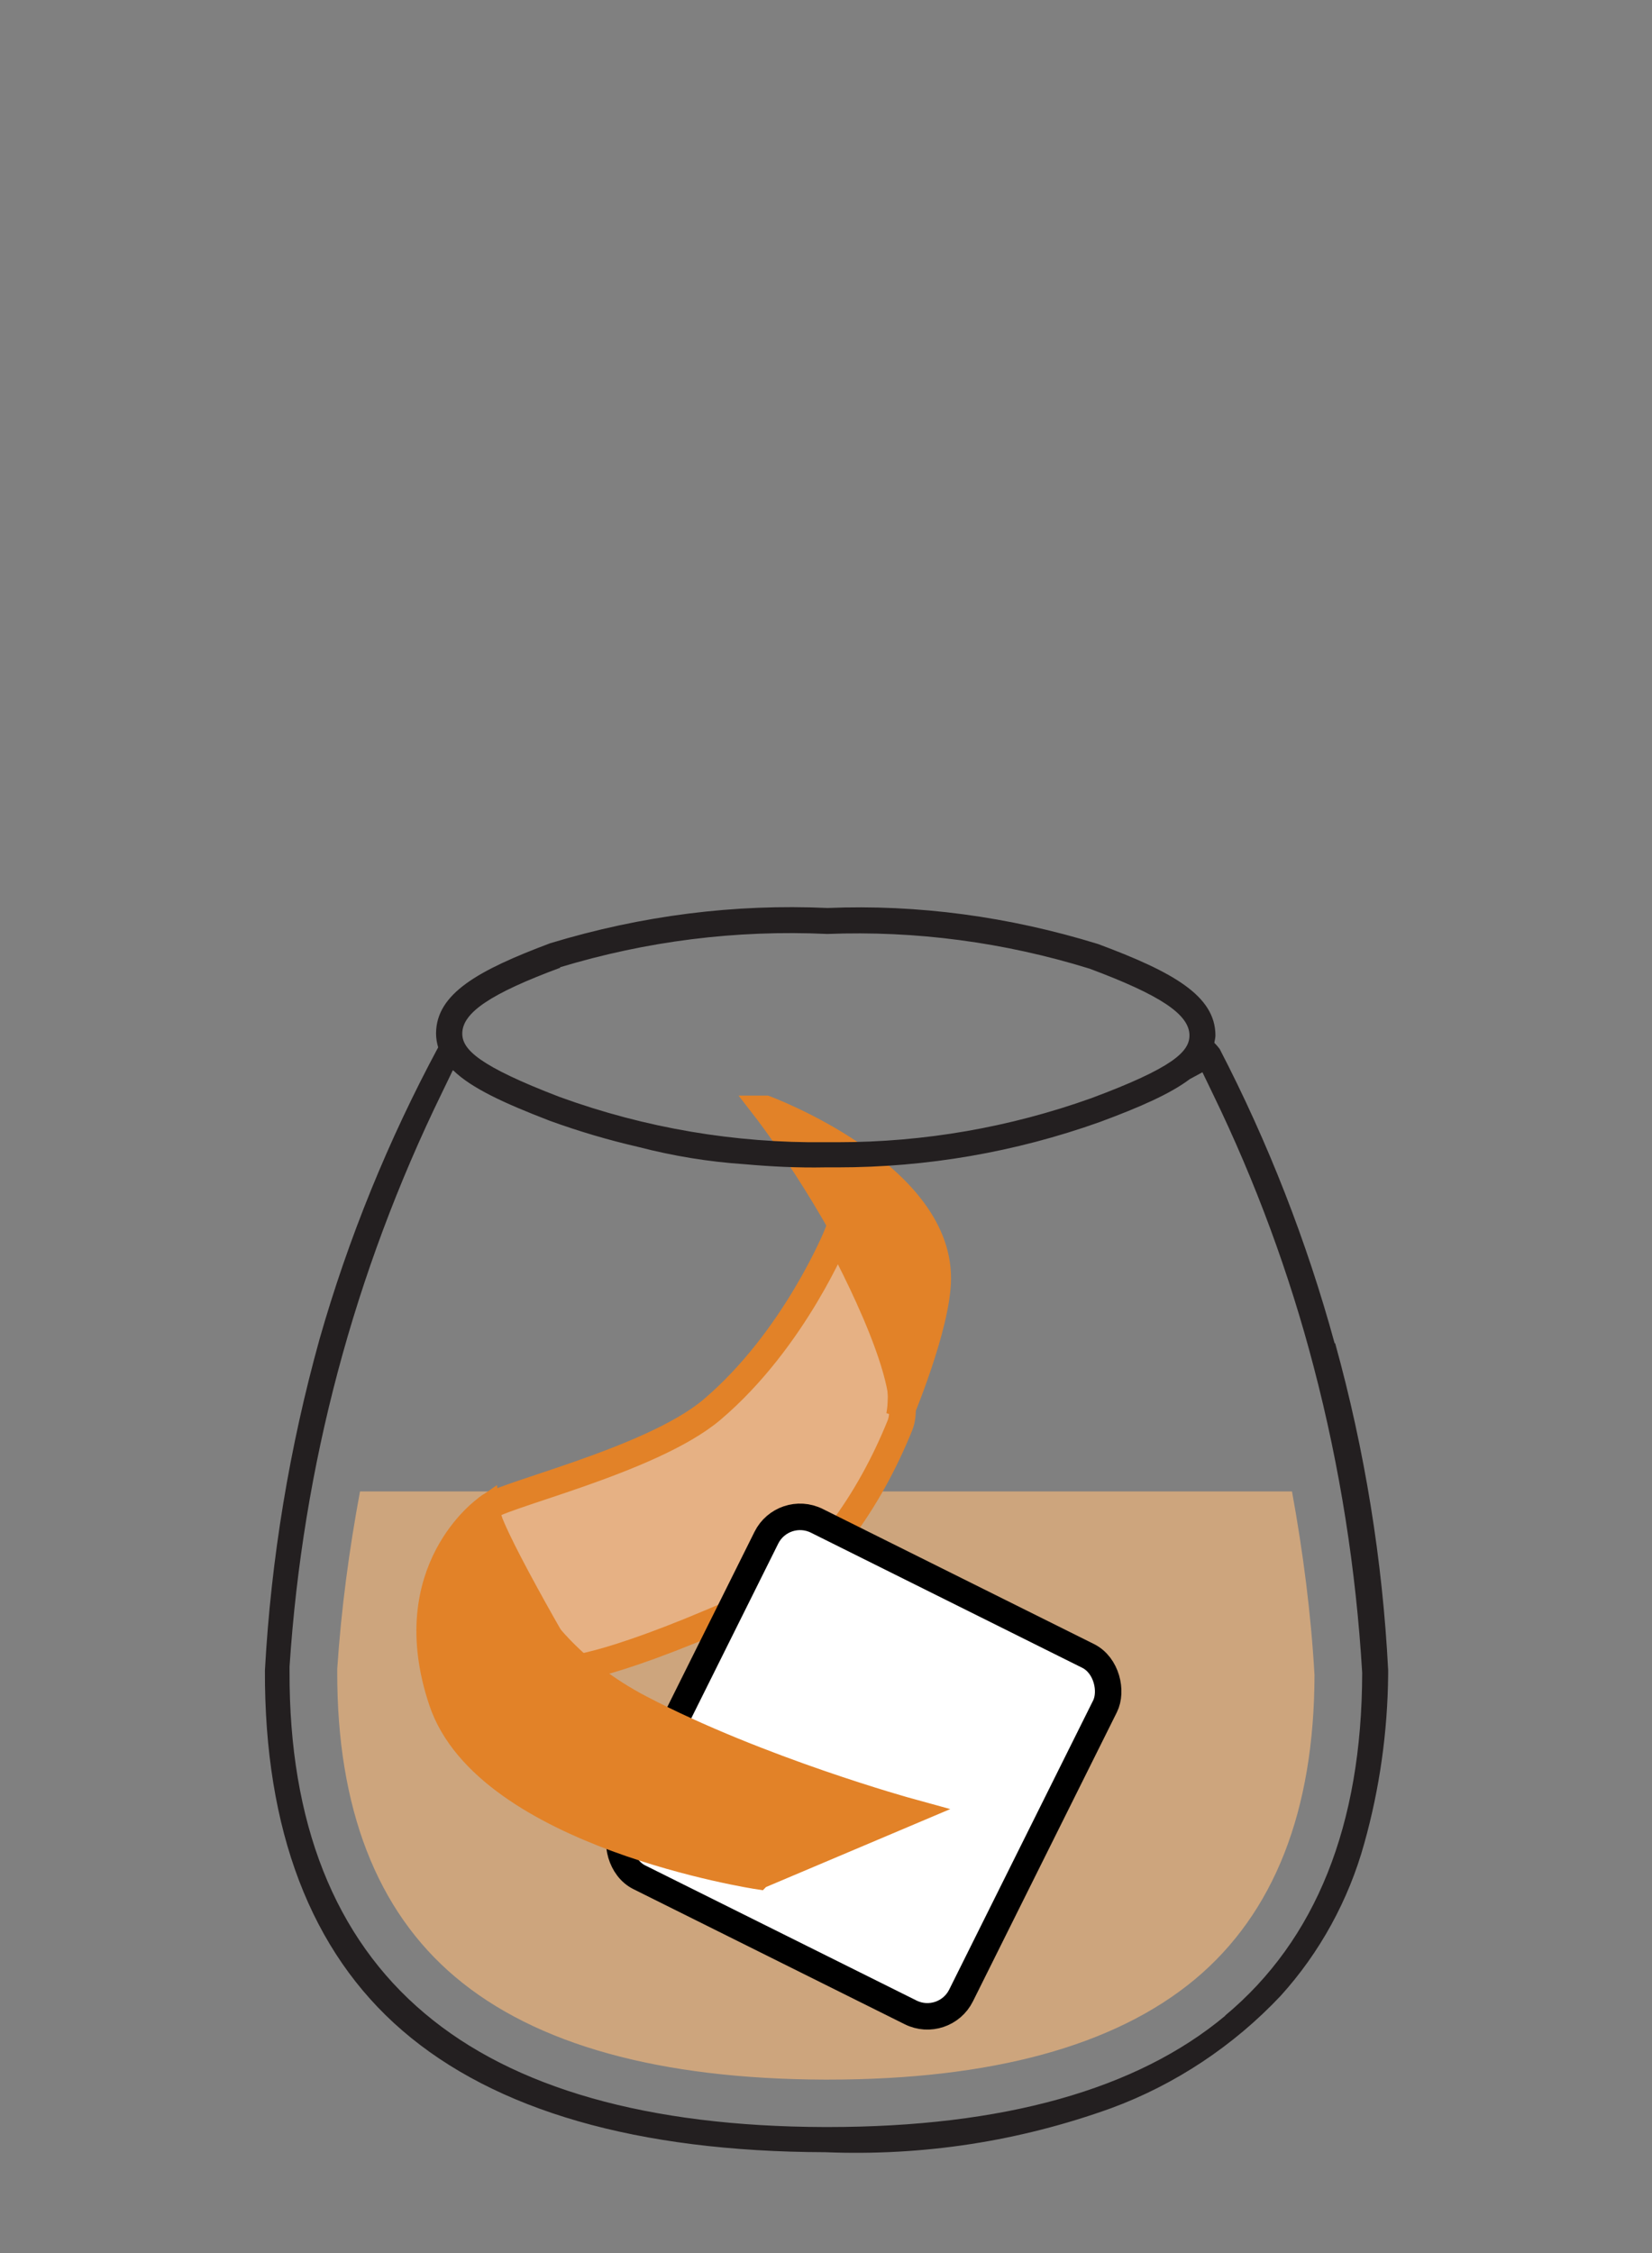
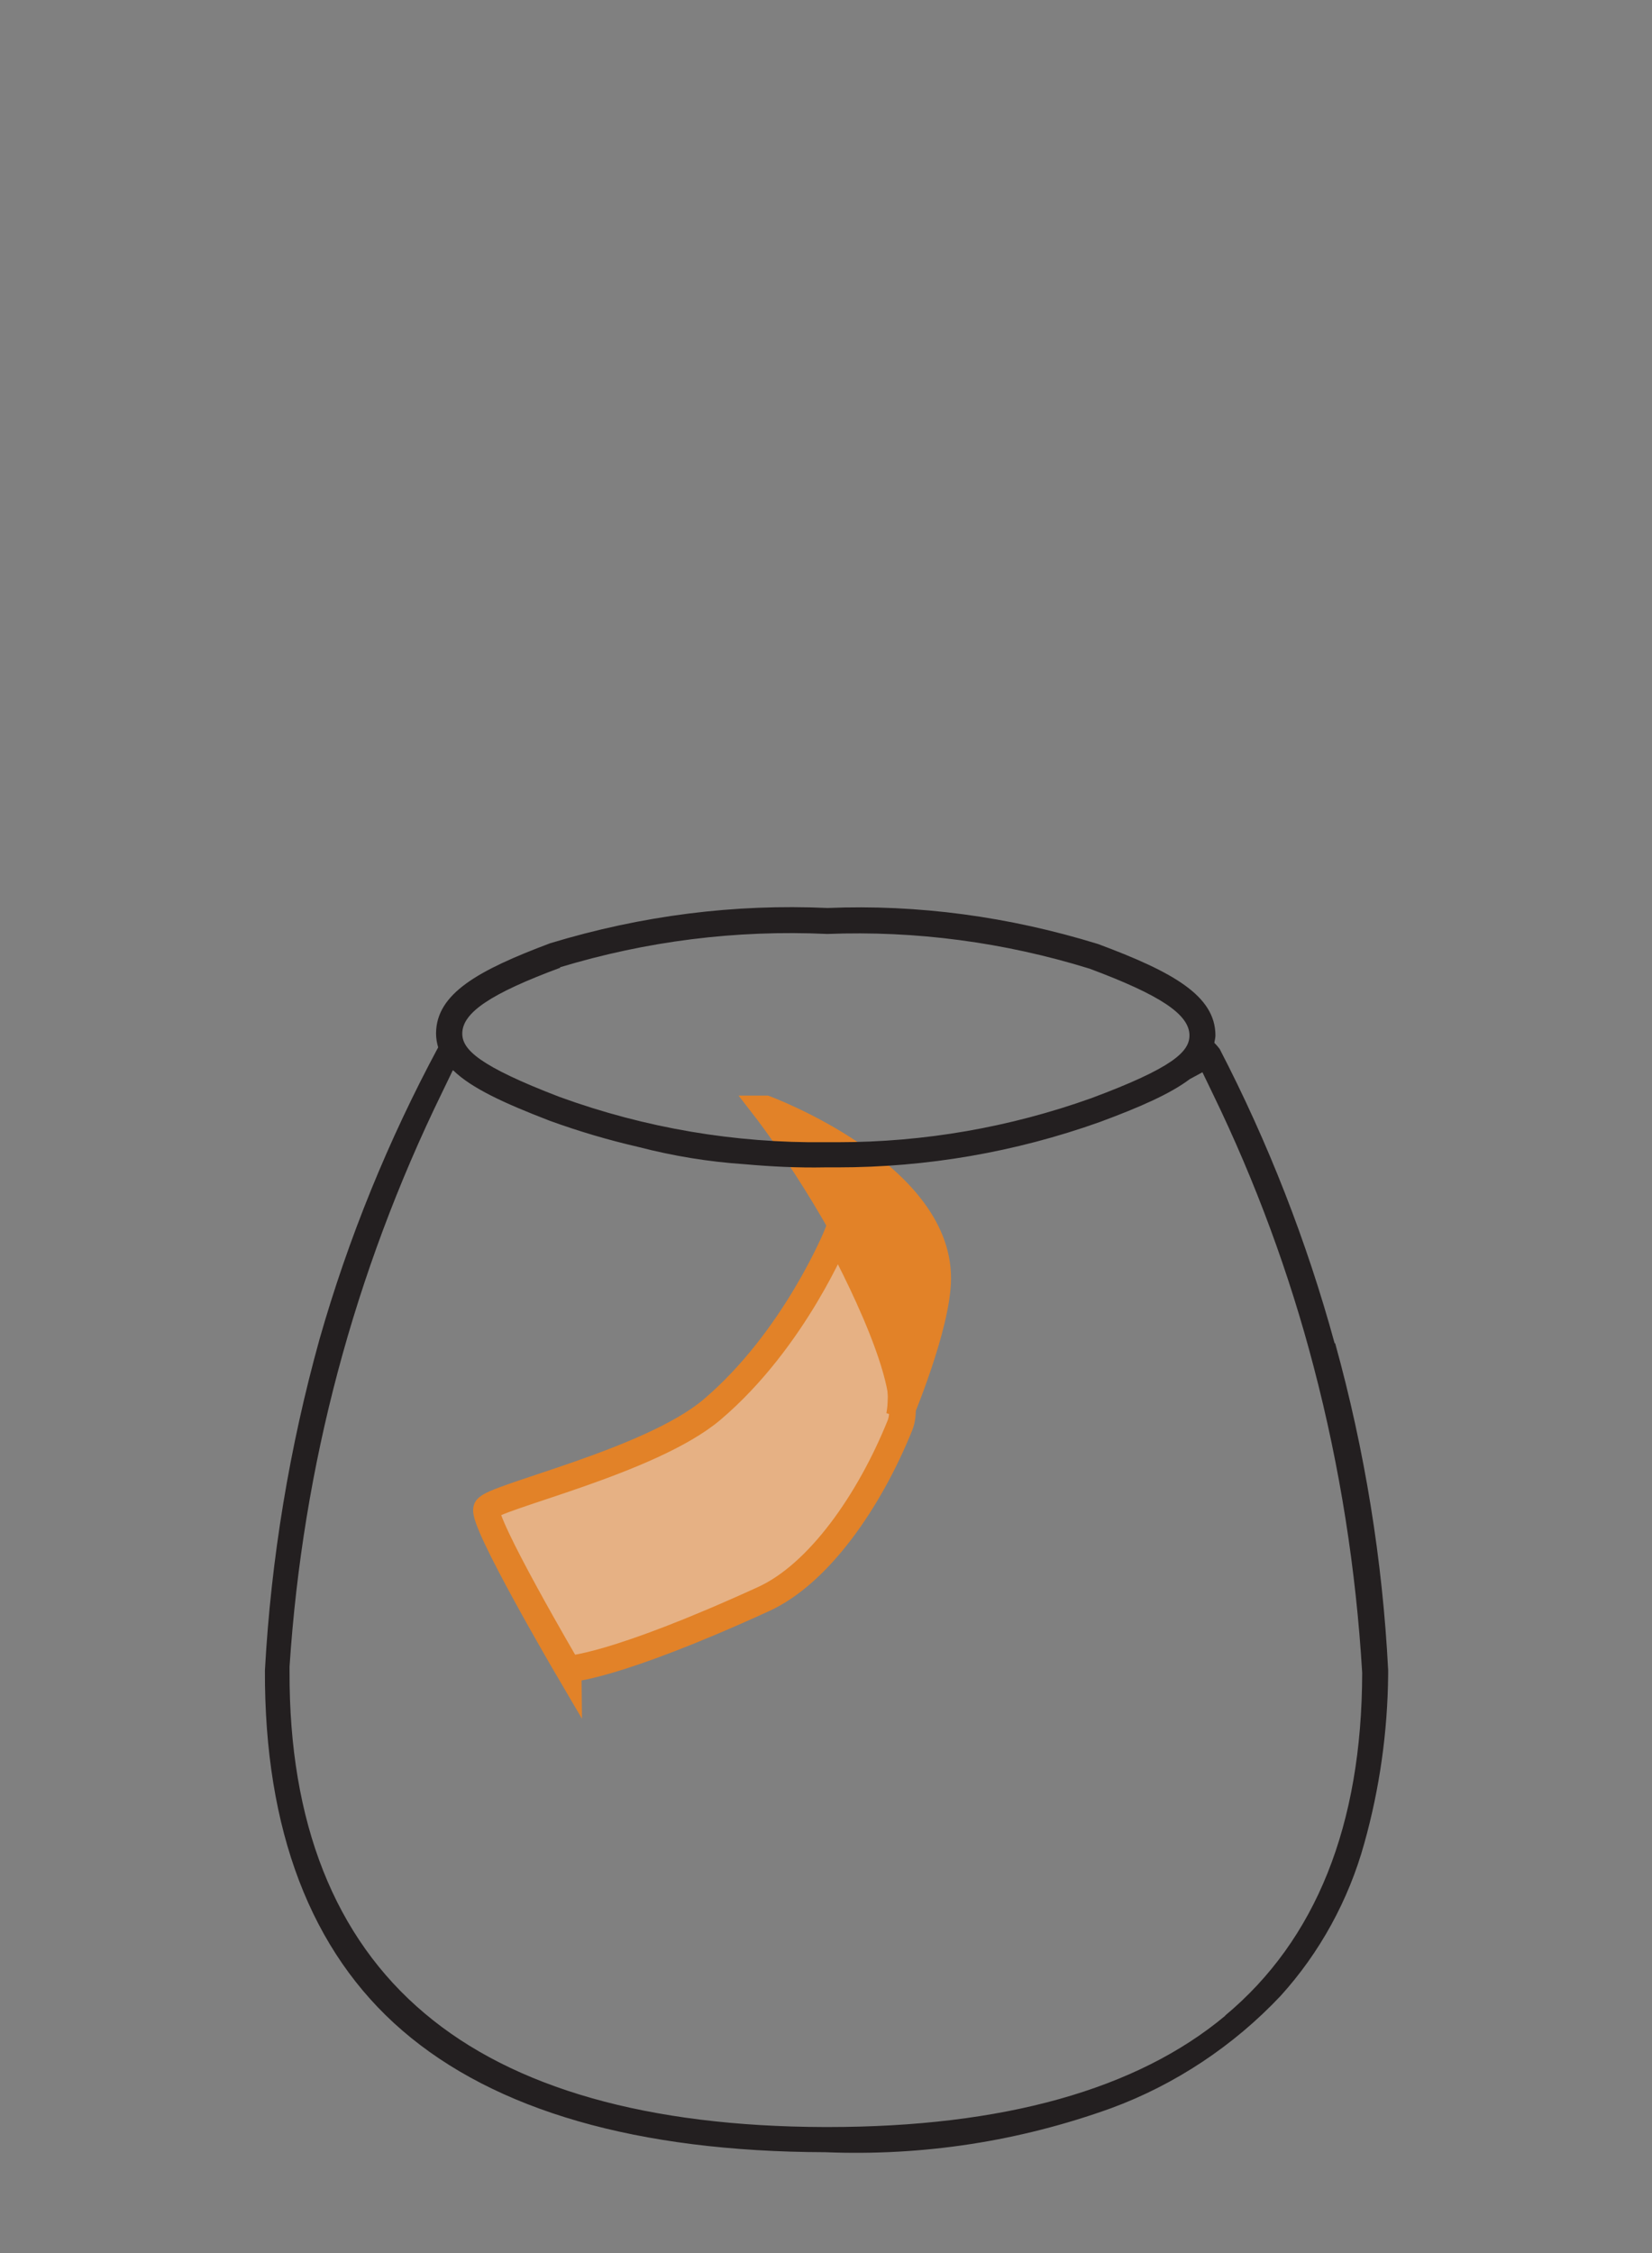
<svg xmlns="http://www.w3.org/2000/svg" id="Ebene_1" data-name="Ebene 1" viewBox="0 0 62.36 85.04">
  <rect x="0" y="0" width="62.36" height="85.04" fill="#808080" stroke="none" />
  <defs>
    <style>
      .cls-1 {
        fill: #e6b184;
      }

      .cls-1, .cls-2, .cls-3 {
        stroke-miterlimit: 10;
      }

      .cls-1, .cls-3 {
        stroke: #e28228;
      }

      .cls-2 {
        fill: #fff;
        stroke: #000;
      }

      .cls-3 {
        fill: #e28228;
      }

      .cls-4 {
        fill: #231f20;
      }

      .cls-4, .cls-5 {
        stroke-width: 0px;
      }

      .cls-5 {
        fill: #cda57d;
      }
    </style>
  </defs>
-   <path class="cls-5" d="m12.73,62.98v.13c-.01,5.13,1.49,9.01,4.46,11.51,3.02,2.55,7.71,3.85,13.94,3.87h.12c6.18,0,10.83-1.27,13.85-3.78l.23.28-.23-.28c2.99-2.49,4.51-6.35,4.52-11.49-.13-2.3-.43-4.63-.85-6.93H13.59c-.41,2.2-.71,4.44-.86,6.7Z" />
  <path class="cls-1" d="m21.45,62.99s1.67-.03,7.38-2.64c2.07-.95,3.98-3.68,5.14-6.55.69-1.7-2.37-7.21-2.37-7.21,0,0-1.6,3.96-4.72,6.61-2.32,1.97-8.29,3.3-8.51,3.74s3.08,6.06,3.08,6.06Z" />
  <path class="cls-3" d="m28.9,41.85s6.5,2.42,6.5,6.39c0,1.8-1.46,5.23-1.46,5.23,0,0,.51-1.81-1.19-5.34-1.71-3.52-3.85-6.28-3.85-6.28Z" />
-   <rect class="cls-2" x="25.46" y="59.16" width="14.28" height="15.03" rx="1.42" ry="1.42" transform="translate(33.14 -7.54) rotate(26.47)" />
-   <path class="cls-3" d="m28.62,70.81s-10.25-1.56-11.94-6.61c-1.66-4.95,1.69-7.27,1.69-7.27,0,0,.62,4.84,5.8,7.54,4.5,2.35,10.18,3.91,10.18,3.91l-5.72,2.42Z" />
  <path class="cls-4" d="m50.38,50.7c-1.05-3.84-2.51-7.58-4.34-11.11-.03-.04-.11-.14-.2-.23h0c.01-.09.04-.18.04-.28,0-1.5-1.61-2.4-4.43-3.45-3.37-1.04-6.81-1.5-10.21-1.36-3.51-.16-7.01.28-10.47,1.33-2.72,1.02-4.3,1.9-4.31,3.4,0,.19.03.36.08.53-1.88,3.5-3.39,7.2-4.48,11.02-1.13,4.07-1.83,8.28-2.06,12.5-.02,6.02,1.73,10.61,5.19,13.59,3.5,3.02,8.87,4.57,15.95,4.59,3.71.15,7.33-.41,10.8-1.66,2.42-.89,4.63-2.36,6.4-4.24,1.48-1.63,2.57-3.62,3.16-5.76.58-2.07.88-4.21.9-6.36v-.18c-.21-4.13-.88-8.29-2-12.33Zm-29.25-14.19c3.27-.99,6.65-1.42,10.1-1.26,3.33-.13,6.67.31,9.9,1.31,2.68,1,3.77,1.73,3.77,2.52,0,.61-.62,1.22-3.71,2.37-3.08,1.1-6.3,1.66-9.56,1.66h-.47c-3.4.04-6.8-.53-10.04-1.71-3.05-1.17-3.67-1.79-3.67-2.39,0-.79,1.07-1.51,3.71-2.49Zm25.12,39.57h0c-3.34,2.79-8.39,4.2-15,4.2-.04,0-.08,0-.13,0-6.66-.02-11.74-1.46-15.09-4.29-3.4-2.86-5.12-7.21-5.1-12.9v-.19c.5-7.59,2.44-14.86,5.75-21.65l.41-.85h.02c.69.67,1.9,1.23,3.64,1.9h0c1.1.4,2.22.73,3.35.99,1.31.34,2.65.56,4,.65,1.01.09,2.02.14,3.04.12h.47c3.37,0,6.7-.57,9.9-1.71,1.54-.57,2.67-1.07,3.4-1.62l.48-.26.41.85c1.59,3.28,2.87,6.74,3.79,10.27.99,3.77,1.6,7.66,1.83,11.55-.01,5.75-1.75,10.08-5.17,12.93Z" />
</svg>